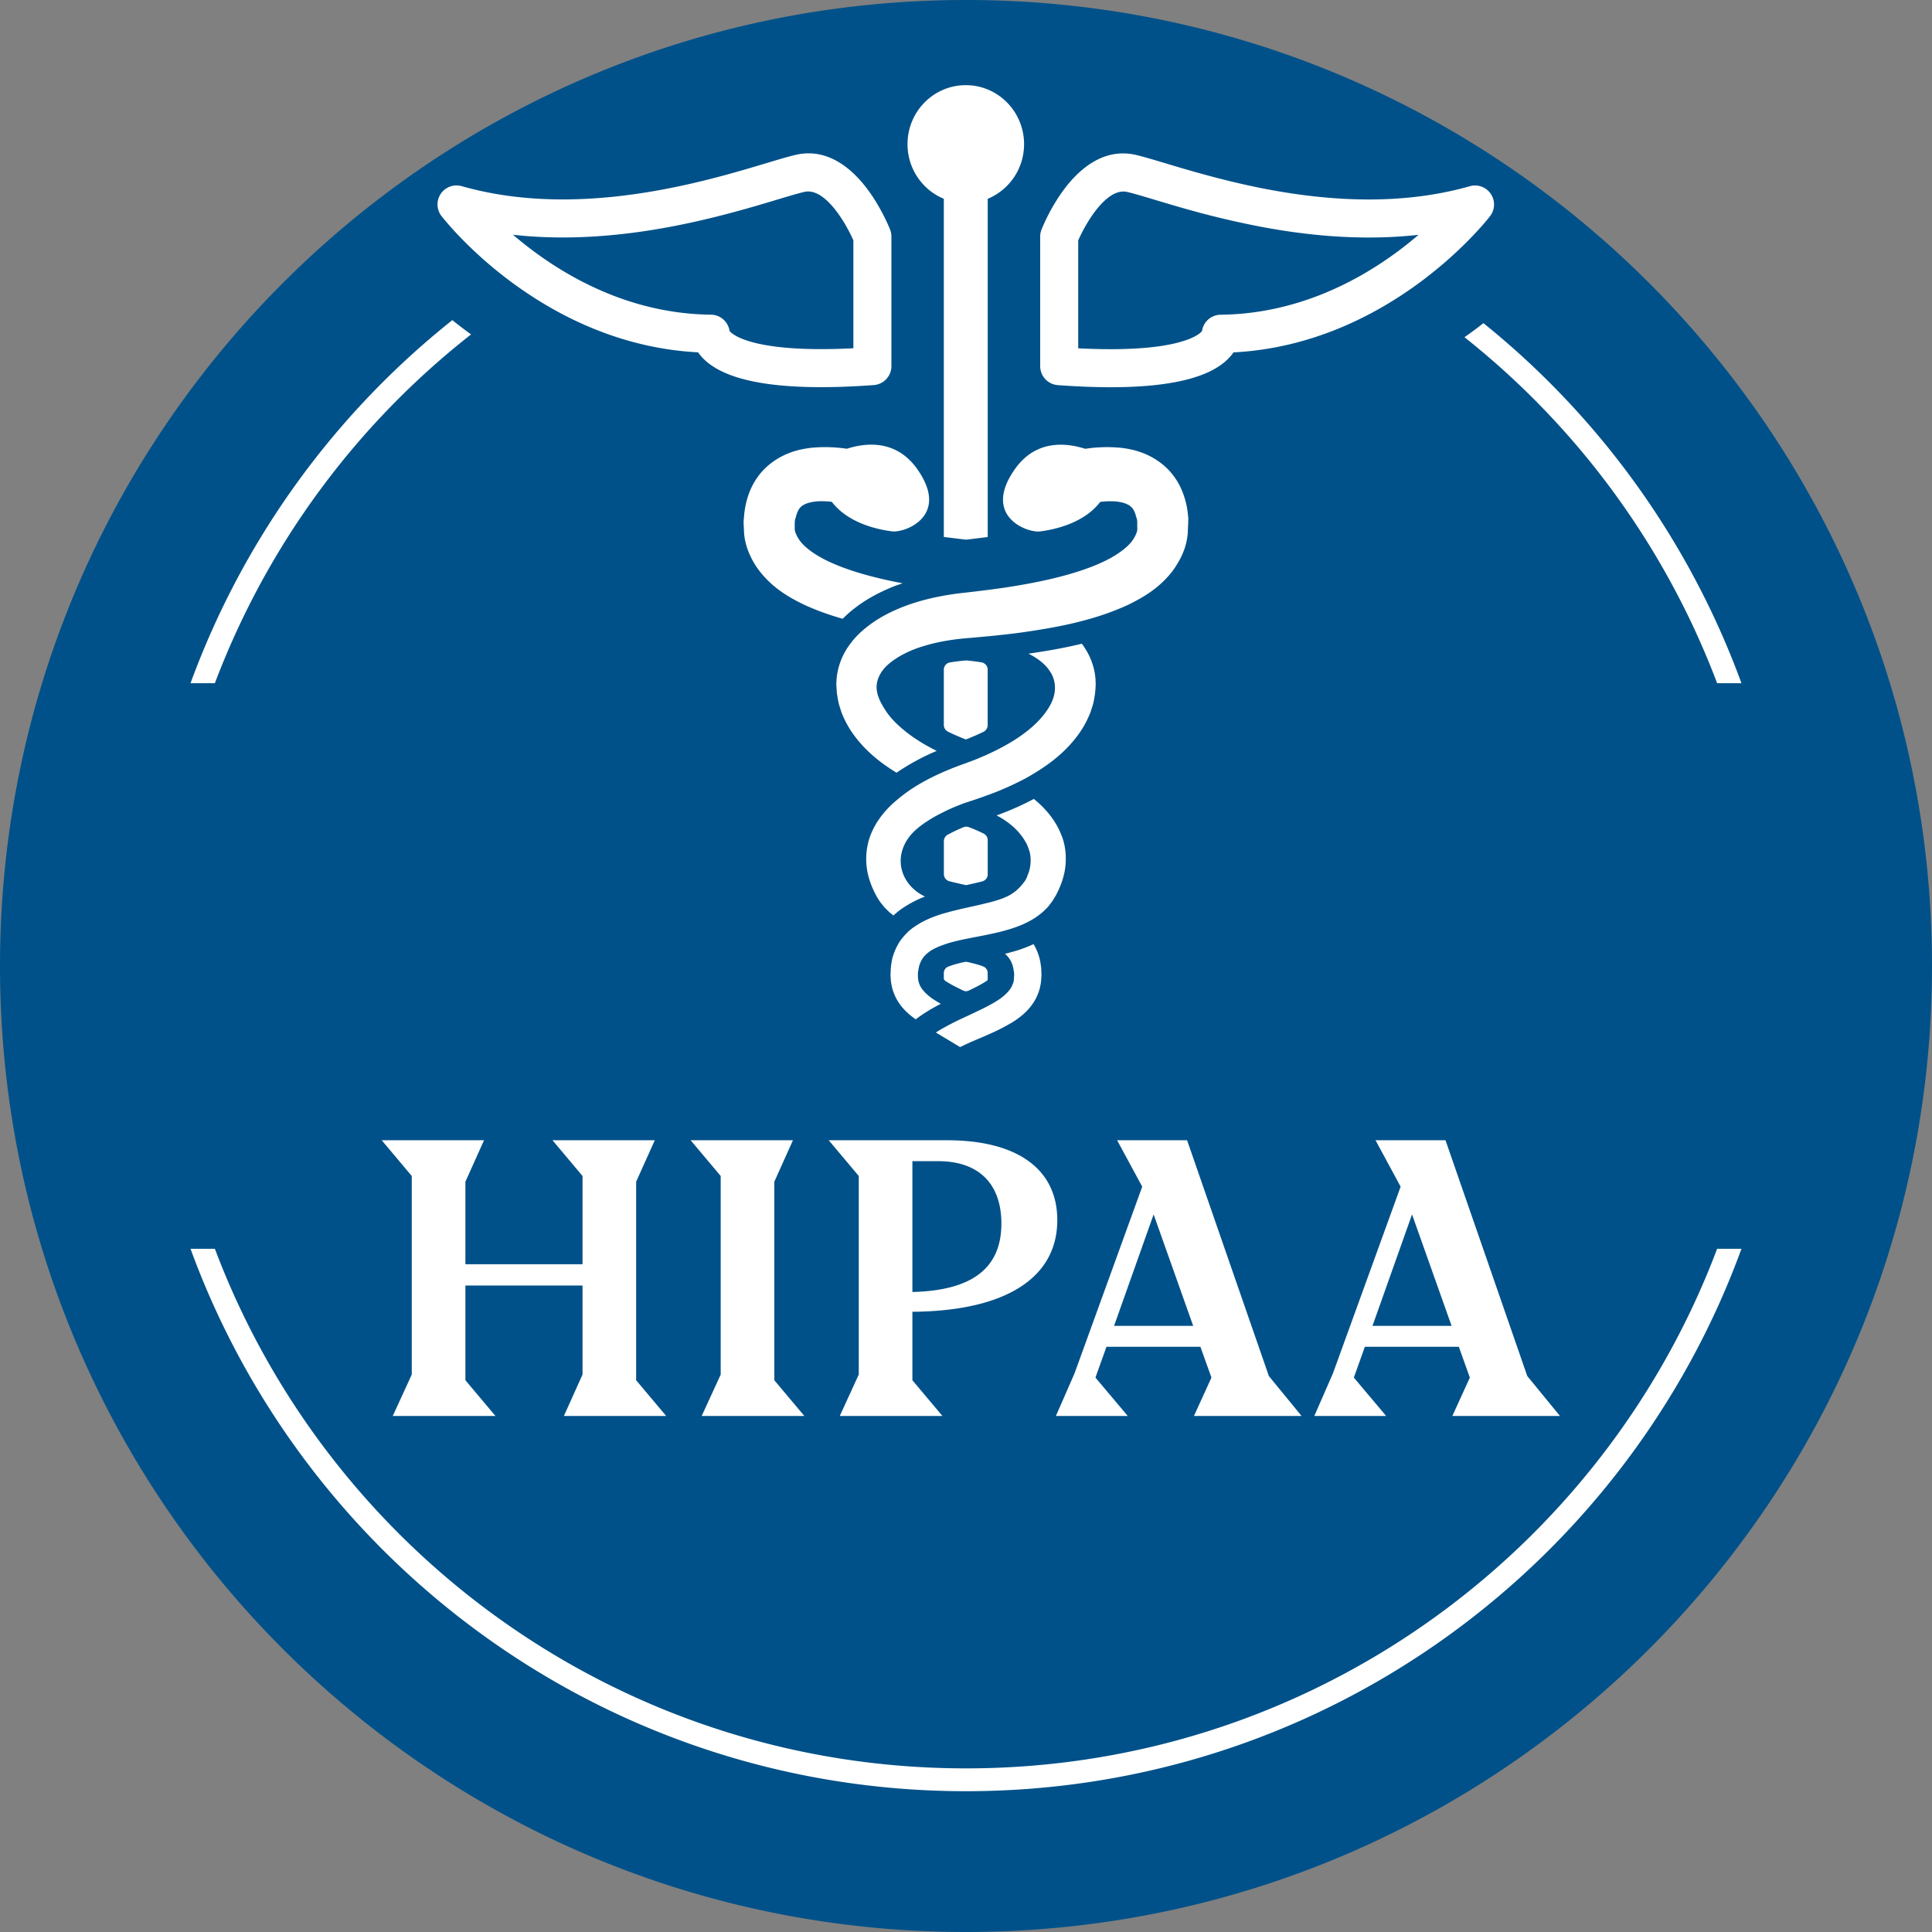
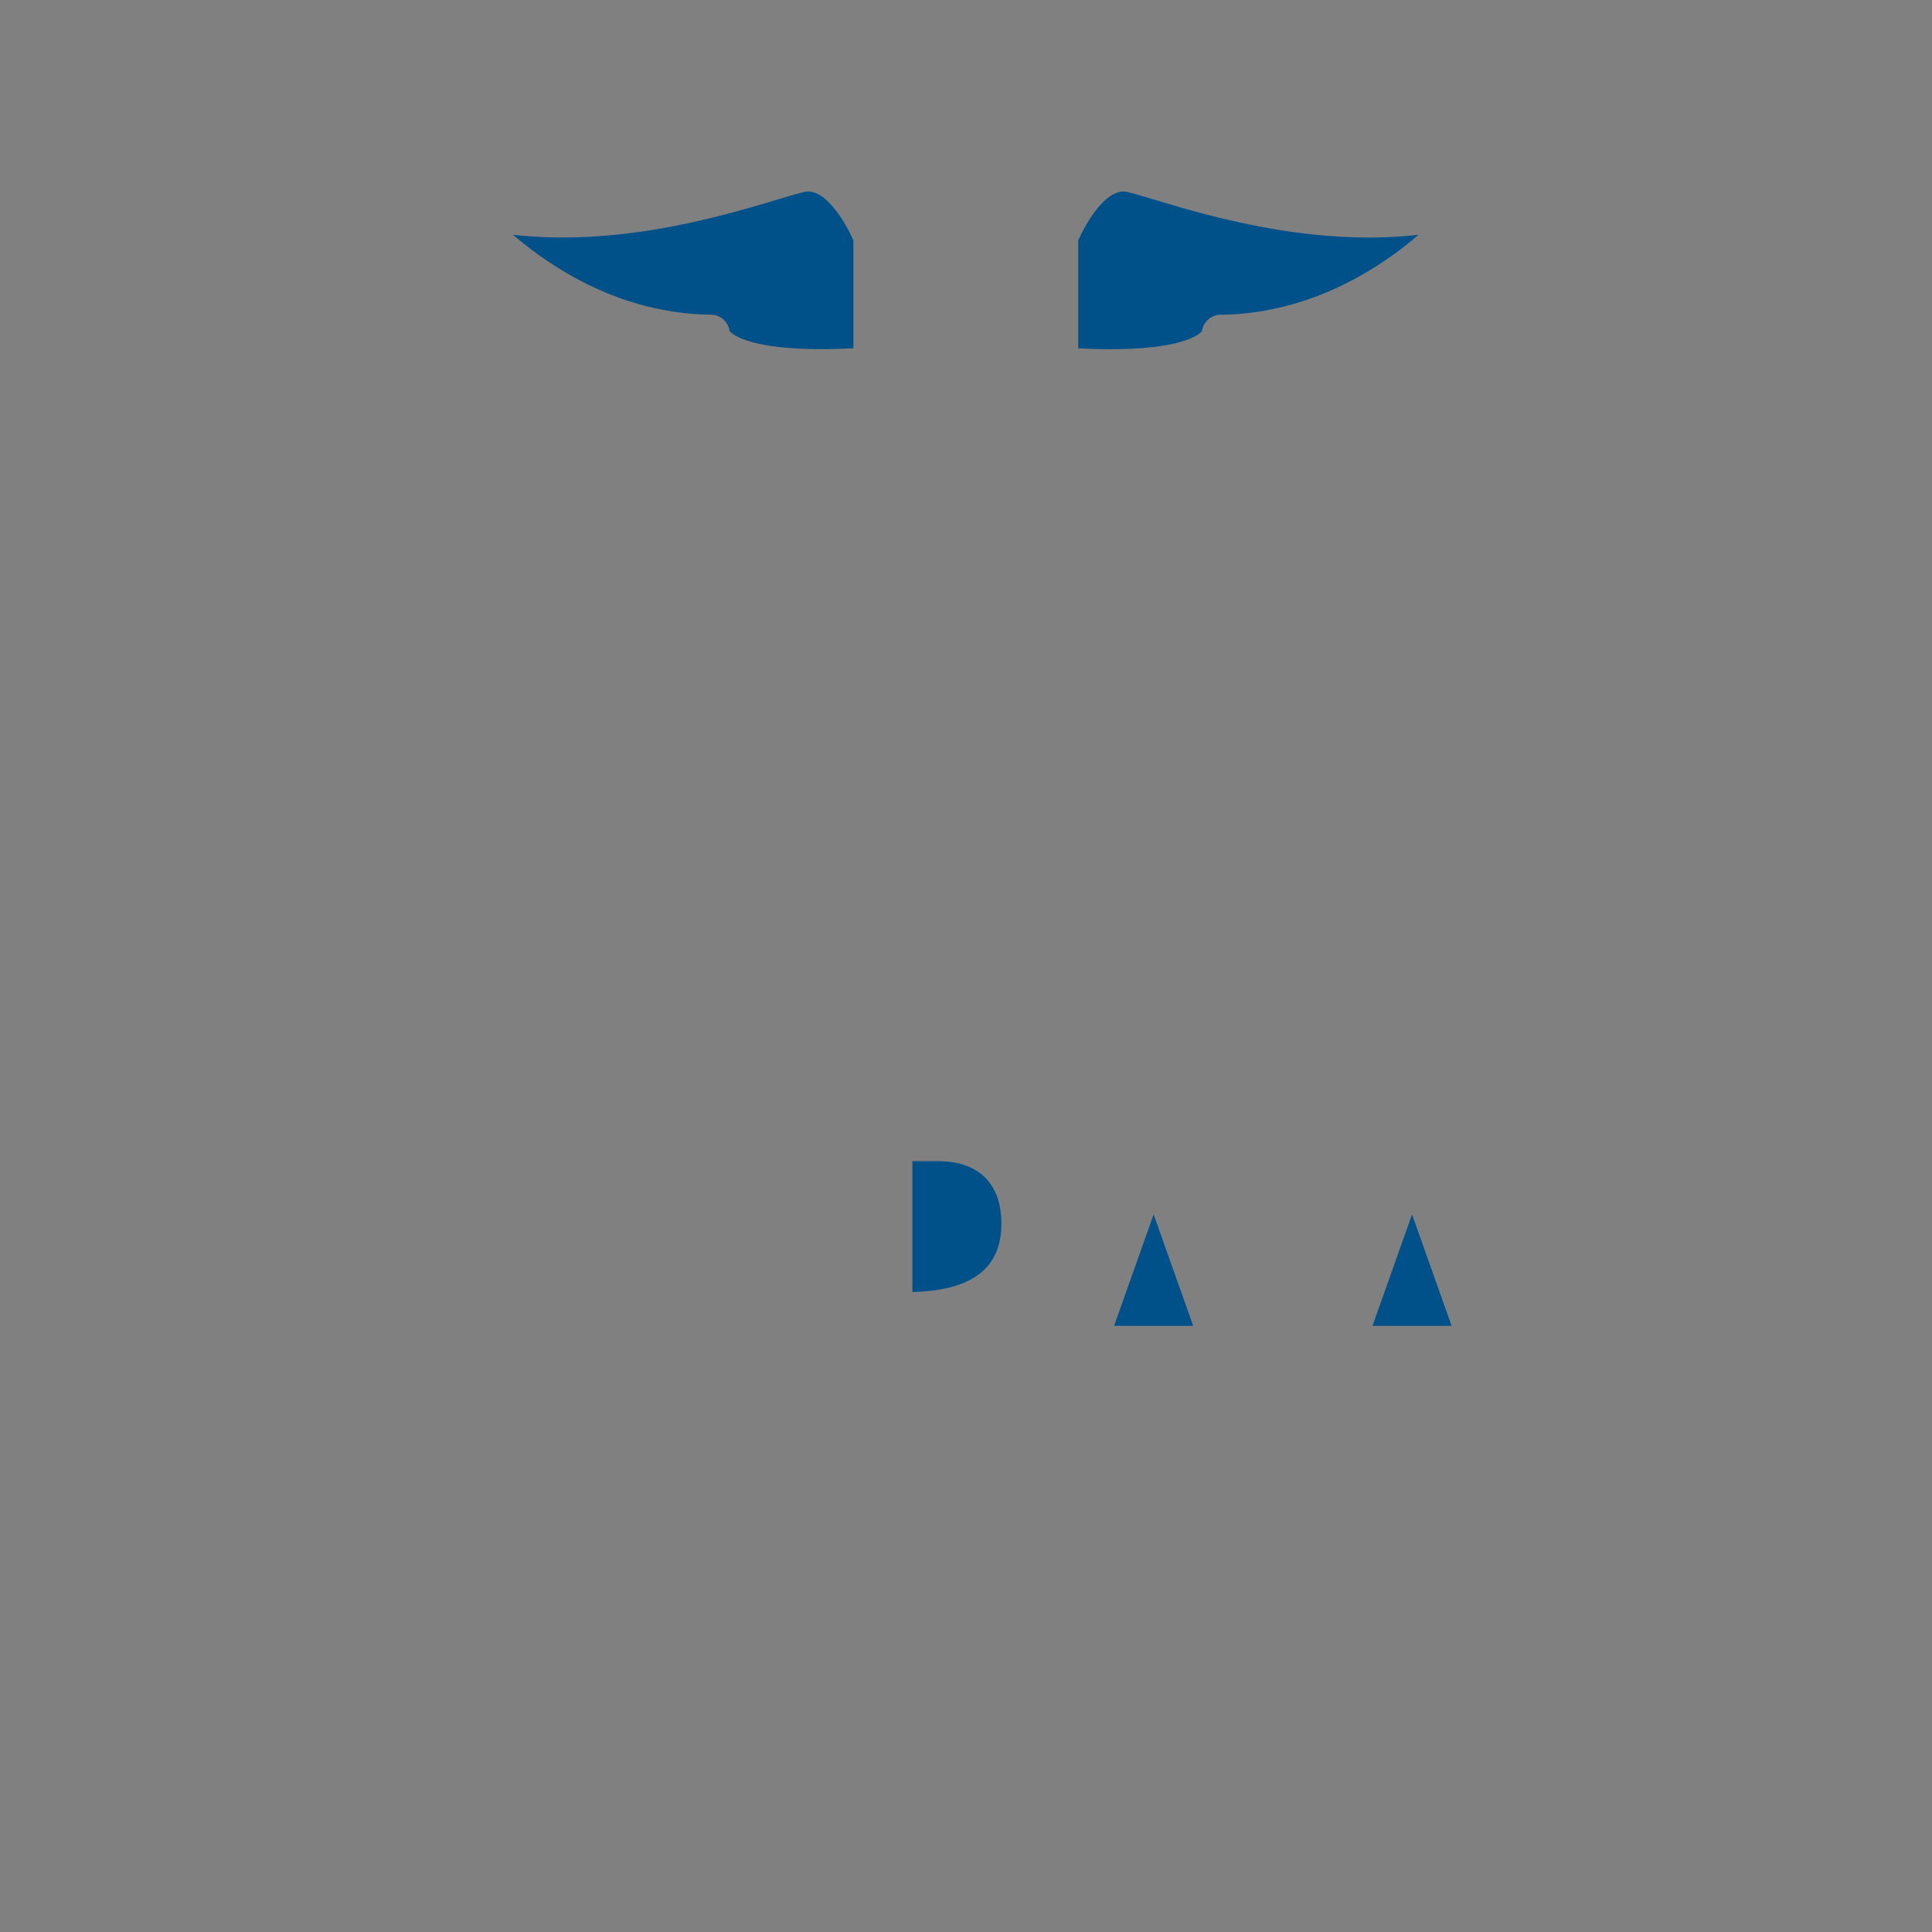
<svg xmlns="http://www.w3.org/2000/svg" fill="none" viewBox="9.5 10.5 123 123">
  <rect x="9.5" y="10.5" width="123" height="123" fill="#808080" stroke="none" />
-   <circle cx="71" cy="72" r="61" fill="white" />
  <g fill="#005189">
    <path d="M69.234 84.426c2.566 0 4.019 1.428 4.019 3.97 0 2.81-1.816 4.262-5.666 4.359v-8.33h1.647ZM82.945 87.816l2.519 7.094h-5.037l2.518-7.094ZM99.397 87.816l2.518 7.094h-5.036l2.518-7.094ZM42.16 25.445c.441.378.933.772 1.473 1.166 2.674 1.951 6.479 3.872 11.13 3.923a1.21 1.21 0 0 1 1.184 1.036c.044.058.19.215.573.399.907.435 2.95.925 7.31.702v-6.869a9.86 9.86 0 0 0-.2-.422 9.431 9.431 0 0 0-.823-1.356c-.779-1.052-1.494-1.448-2.1-1.306-.402.093-.948.257-1.66.47-.455.138-.978.295-1.575.467-1.48.426-3.303.91-5.339 1.291-2.966.555-6.426.897-9.972.5ZM78.144 25.805v6.87c4.36.224 6.403-.266 7.31-.701.384-.185.529-.342.572-.4a1.21 1.21 0 0 1 1.185-1.037c4.65-.05 8.456-1.971 11.13-3.922.54-.395 1.032-.79 1.472-1.166-3.546.397-7.006.055-9.972-.5a57 57 0 0 1-5.339-1.291c-.597-.172-1.12-.33-1.575-.466-.712-.213-1.258-.377-1.66-.47-.608-.143-1.323.254-2.102 1.305-.347.47-.626.967-.821 1.356-.085.17-.152.315-.2.422Z" />
-     <path fill-rule="evenodd" clip-rule="evenodd" d="M71 133.5c33.966 0 61.5-27.534 61.5-61.5 0-33.965-27.534-61.5-61.5-61.5C37.035 10.5 9.5 38.035 9.5 72c0 33.966 27.535 61.5 61.5 61.5ZM69.588 23.158v21.526c.434.056.899.113 1.412.173.496-.056.947-.112 1.372-.166h.01V23.157a3.757 3.757 0 0 0 2.315-3.478c0-2.073-1.66-3.757-3.71-3.757-2.051 0-3.71 1.68-3.71 3.757 0 1.574.958 2.921 2.314 3.478h-.003Zm1.41 34.42v-.002l.067-.026c.111-.044.22-.087.33-.137.24-.098.478-.205.72-.324a.474.474 0 0 0 .264-.428v-3.525a.469.469 0 0 0-.387-.466c-.305-.051-.62-.09-.95-.12a.47.47 0 0 0-.084 0c-.342.03-.67.071-.985.125a.469.469 0 0 0-.385.466v3.51c0 .182.1.348.263.429.25.123.492.234.73.33.141.063.278.116.416.169v-.002Zm1.327 15.362a.246.246 0 0 0 .05-.038.016.016 0 0 0 .004-.012v-.439a.441.441 0 0 0-.272-.417 4.798 4.798 0 0 0-.567-.18 10.633 10.633 0 0 0-.445-.108.472.472 0 0 0-.203 0c-.148.033-.291.066-.425.104a4.767 4.767 0 0 0-.618.199.434.434 0 0 0-.261.41v.312c0 .067.03.13.085.17.31.21.715.414 1.157.625a.396.396 0 0 0 .34.001c.44-.209.843-.416 1.155-.625v-.002Zm-1.323-6.086v.001a.269.269 0 0 0 .017-.004l.009-.002.005-.002.01-.002a.174.174 0 0 1 .008-.002h.005l.1-.023.106-.024h.001c.148-.034.294-.066.438-.1.113-.027.224-.054.333-.082a.468.468 0 0 0 .349-.457v-2.166a.463.463 0 0 0-.25-.416c-.303-.154-.626-.29-.948-.414a.468.468 0 0 0-.348.004c-.364.15-.7.312-1.006.48a.469.469 0 0 0-.24.413v2.087c0 .216.142.406.351.46a31.12 31.12 0 0 0 1.032.24l.013.004.014.003.001.002Zm6.095-3.122c-.277-.754-.74-1.42-1.42-2.061a10.263 10.263 0 0 0-.358-.307 17.8 17.8 0 0 1-2.37 1.047c.757.407 1.452.954 1.89 1.774.062.117.111.24.154.363h-.003l.003.008.004.013a.279.279 0 0 1 .006.02l.03.08c.04.136.066.276.075.42a2.46 2.46 0 0 1-.085.856l-.006.015a.347.347 0 0 0-.004.015l-.001.003-.003.008-.001.006-.002.007c-.014.05-.035.1-.055.15l-.012.029-.005.01-.007.017-.01.03-.012.035a.955.955 0 0 1-.047.119.56.56 0 0 1-.05.1l-.039.067-.013.023c-.026.04-.056.077-.085.113-.3.4-.64.68-1.06.884l-.01.004-.006.003a.8.8 0 0 1-.05.02l-.056.024c-.08.036-.162.073-.25.102a9.096 9.096 0 0 1-.792.235l-.03.008-.028.007h-.005a38.212 38.212 0 0 1-1.008.236h-.014l-.355.081c-.458.103-.922.213-1.406.353h-.007c-.586.177-1.218.404-1.853.837l-.028.02-.057.037-.03.02a3.192 3.192 0 0 0-.49.44c-.132.14-.254.29-.36.447l-.052.086-.016.025-.01.019a3.61 3.61 0 0 0-.405 1.01l-.002.007a6.03 6.03 0 0 0-.08.557l-.017.423.01.164.013.21c.016.123.04.25.066.37.052.24.115.393.214.62.329.69.846 1.137 1.303 1.454.51-.39 1.054-.707 1.597-.99a7.085 7.085 0 0 1-.497-.3c-.26-.178-.718-.538-.873-.968v-.003l-.002-.004-.001-.004-.002-.006a.144.144 0 0 0-.011-.026l-.002-.008-.005-.015-.02-.07c-.02-.068-.027-.144-.036-.227l-.003-.033v-.028l-.002-.013a.887.887 0 0 0-.003-.029l-.001-.014v-.183c0-.057.01-.117.023-.177a1.8 1.8 0 0 1 .032-.187l.01-.046a.768.768 0 0 1 .03-.117c.112-.33.25-.54.494-.747l.032-.027.01-.007c.037-.032.077-.065.122-.1.208-.14.471-.266.767-.376l.092-.033.047-.017c.168-.06.342-.117.526-.163.277-.077.573-.14.883-.204l.38-.076h.003l.011-.003.192-.037.135-.026c.217-.042.438-.084.661-.131.474-.097.958-.21 1.475-.37.116-.035.235-.078.356-.122l.049-.018c.237-.087.484-.194.734-.327a4.663 4.663 0 0 0 .928-.64l.24-.237c.086-.093.172-.207.25-.313.062-.078.09-.124.113-.16l.016-.024.191-.32c.201-.383.35-.753.458-1.14a4.36 4.36 0 0 0 .109-1.787 3.756 3.756 0 0 0-.208-.817l-.003.007Zm2.15-9.97a5.984 5.984 0 0 0-.04-.36 4.245 4.245 0 0 0-.454-1.33 5.225 5.225 0 0 0-.376-.59c-1.149.28-2.29.473-3.4.633.599.297 1.037.65 1.32 1.054.102.143.187.293.247.453.148.394.233 1.024-.198 1.797-.504.9-1.429 1.738-2.752 2.488a15.706 15.706 0 0 1-1.215.617c-.131.06-.263.12-.395.173l-.05.02c-.257.115-.518.212-.787.311l-.064.024-.086.032-.023.008-.023.008-.038.014c-.246.09-.512.186-.818.306l-.114.048c-.131.054-.263.109-.393.166-.527.23-1.064.49-1.6.81a9.36 9.36 0 0 0-.692.447 11.367 11.367 0 0 0-.98.787c-.675.633-1.136 1.303-1.413 2.04a4.334 4.334 0 0 0-.102 2.614c.109.39.26.764.458 1.14l.085.157s.01.017.014.017l.095.153.011.017c.023.036.052.08.114.16.082.107.171.22.257.317l.263.26c.092.083.188.157.283.23.139-.127.283-.25.432-.36a6.96 6.96 0 0 1 1.576-.844c-.793-.376-1.35-1.043-1.504-1.834a2.296 2.296 0 0 1 .086-1.193c.151-.447.434-.867.839-1.227.385-.34.836-.634 1.297-.887a14.582 14.582 0 0 1 .882-.44 15.543 15.543 0 0 1 .953-.385l.035-.011a29.708 29.708 0 0 0 1.403-.481l.085-.03c.118-.043.234-.084.346-.13a19.062 19.062 0 0 0 1.945-.888l.003-.002.007-.004.003-.002.004-.001c.21-.117.428-.243.648-.38.965-.59 1.988-1.364 2.805-2.524a6.174 6.174 0 0 0 .61-1.101l.002-.006.002-.006a.11.11 0 0 1 .008-.014c.05-.1.094-.237.14-.381l.008-.026c.02-.066.043-.136.066-.2.055-.164.104-.465.143-.707l.002-.01.02-.153c0-.037.003-.07.01-.12l.02-.35v-.04l-.01-.277v-.007Zm-15.108-4.708h-.006c.658-.473 1.373-.856 2.248-1.213.125-.05.255-.093.386-.138l.085-.03.112-.039c-2.087-.393-3.746-.897-4.938-1.5a8.463 8.463 0 0 1-.52-.29c-.537-.33-.952-.697-1.156-1.027a1.795 1.795 0 0 1-.18-.347.736.736 0 0 1-.063-.193 1.135 1.135 0 0 1-.01-.23v-.197c0-.04.003-.077.006-.114v-.056a1 1 0 0 1 .063-.247 1.74 1.74 0 0 1 .183-.489l.008-.013a2.684 2.684 0 0 1 .02-.031.82.82 0 0 1 .283-.254c.237-.14.599-.207.86-.227.091-.006.197-.01.305-.01.214 0 .425.017.632.04 1.11 1.454 3.154 1.794 3.839 1.88.803.104 3.71-.963 1.606-3.957-1.326-1.884-3.242-1.7-4.487-1.303a9.465 9.465 0 0 0-2.275-.06c-.727.09-1.695.29-2.646 1.053-.455.364-.85.864-1.116 1.4-.244.49-.402 1.037-.487 1.668l-.053.593.036.767c.017.143.043.357.07.443a3.992 3.992 0 0 0 .306.914c.148.327.335.654.562.953.84 1.108 1.877 1.711 2.87 2.194.804.37 1.63.664 2.467.9a7.57 7.57 0 0 1 .99-.84Zm6.487 28.108c.092-.046.187-.091.285-.137l.014-.006.072-.034c.266-.127.55-.247.849-.373.178-.074.352-.15.533-.23l.06-.027.018-.008.065-.029a12.705 12.705 0 0 0 1.023-.503l.064-.036c.134-.075.27-.151.41-.238.059-.036.118-.076.18-.12.452-.313.975-.767 1.311-1.477.086-.197.151-.36.204-.597.026-.123.05-.246.066-.37l.013-.21.013-.16-.016-.447a5.392 5.392 0 0 0-.089-.57 3.595 3.595 0 0 0-.398-.983 8.94 8.94 0 0 1-1.034.4c-.273.083-.533.153-.79.216a1.538 1.538 0 0 1 .52.864l.01.05c.013.06.023.12.033.187.02.083.023.16.023.223v.057c0 .02 0 .04-.007.063l-.006.104-.007.11a.754.754 0 0 1-.076.286c-.151.434-.615.794-.875.97a7.038 7.038 0 0 1-.497.3l-.029.016a12.364 12.364 0 0 1-.748.381c-.195.094-.392.187-.593.28l-.009.005a6.95 6.95 0 0 1-.225.106l-.102.047c-.224.105-.45.21-.675.323-.207.103-.42.22-.635.34-.141.08-.283.16-.421.25a6.45 6.45 0 0 0-.078.05l1.544.927ZM85.114 43.11l.046.453-.016.007v.016l.006.12-.036.784a3.78 3.78 0 0 1-.076.486l-.006.03c-.112.524-.359 1.074-.698 1.578l-.032.05a2.46 2.46 0 0 1-.12.177c-.842 1.113-1.88 1.713-2.857 2.193-.81.374-1.643.67-2.479.907a23.39 23.39 0 0 1-1.669.407c-.85.177-1.689.31-2.512.43-.684.097-1.435.18-2.29.264l-.2.018H72.166l-.002.001h-.004c-.334.031-.685.064-1.057.094-.02 0-.038.003-.056.005a15.25 15.25 0 0 0-1.464.192 11.71 11.71 0 0 0-1.143.27l-.092.028h-.003c-.156.047-.31.093-.458.149h-.003c-.004 0-.007.003-.01.004l-.004.002a6.488 6.488 0 0 0-.42.167l-.049.022-.022.01a.658.658 0 0 1-.025.011c-.092.04-.178.084-.27.13a.41.41 0 0 0-.018.01l-.008.005-.005.002-.005.003a1.51 1.51 0 0 0-.106.054c-.51.28-.984.626-1.25.993-.653.897-.386 1.66.164 2.514.477.757 1.383 1.544 2.548 2.22.253.144.494.27.73.39a14.62 14.62 0 0 0-2.557 1.388c-.971-.594-1.989-1.367-2.802-2.52a6.243 6.243 0 0 1-.609-1.098l-.008-.018a2.79 2.79 0 0 1-.153-.422l-.014-.043-.013-.04-.039-.12c-.056-.164-.105-.467-.148-.73a.84.84 0 0 1-.017-.165c0-.012-.002-.023-.003-.034l-.003-.031v-.01l-.023-.374v-.01l.01-.28c.008-.1.02-.2.03-.295l.01-.072c.008-.055.02-.11.032-.166v-.002l.006-.027.005-.028.006-.027a4.346 4.346 0 0 1 .783-1.687c.155-.213.33-.413.524-.607a6.914 6.914 0 0 1 .71-.603l.025-.018a5.597 5.597 0 0 0 .065-.049c.566-.407 1.185-.74 1.952-1.05.82-.327 1.725-.574 2.693-.747.401-.07.813-.133 1.237-.177l.175-.02c.497-.056.955-.113 1.38-.166l.052-.007c.359-.048.697-.093 1.017-.14a39.845 39.845 0 0 0 1.587-.267c2.084-.39 3.743-.893 4.935-1.497a7.62 7.62 0 0 0 .52-.293c.536-.334.951-.697 1.145-1.014.07-.11.139-.227.188-.357a.805.805 0 0 0 .07-.223v-.036a1.459 1.459 0 0 0 0-.167v-.35a.804.804 0 0 0-.07-.3 1.581 1.581 0 0 0-.161-.437.793.793 0 0 0-.033-.052l-.01-.015a.836.836 0 0 0-.287-.257c-.236-.14-.595-.207-.846-.223a5.005 5.005 0 0 0-.948.03c-1.11 1.453-3.15 1.794-3.838 1.88-.8.104-3.707-.963-1.603-3.957 1.323-1.888 3.242-1.7 4.483-1.304l.061-.008.071-.01.194-.026a9.422 9.422 0 0 1 1.94-.02c.737.09 1.704.29 2.656 1.054.454.364.85.864 1.116 1.4a5.33 5.33 0 0 1 .487 1.648ZM39.13 98.372l1.913 2.276h-6.538l1.21-2.639V85.37l-1.912-2.276h6.513l-1.186 2.64v5.253h7.457V85.37l-1.912-2.276h6.513L50 85.734v12.638l1.913 2.276h-6.513l1.186-2.639v-5.666H39.13v6.03Zm21.58 2.276-1.913-2.276V85.733l1.186-2.639H53.47l1.913 2.276V98.01l-1.21 2.639h6.537Zm8.79 0-1.913-2.276v-4.358c5.932-.048 9.225-2.155 9.225-5.835 0-3.245-2.542-5.085-7.021-5.085h-7.53l1.912 2.276V98.01l-1.21 2.639H69.5Zm11.799 0-2.058-2.445.702-1.962h5.98l.703 1.962-1.114 2.445h6.852l-2.082-2.542-5.206-15.012h-4.455l1.598 2.954-4.31 11.888-1.186 2.712h4.576Zm16.451 0-2.058-2.445.702-1.962h5.981l.702 1.962-1.114 2.445h6.852l-2.082-2.542-5.206-15.012h-4.455l1.598 2.954-4.31 11.888-1.186 2.712h4.576ZM66.168 25.115l-1.128.441 1.128-.44c.054.14.083.29.083.44v8.253a1.21 1.21 0 0 1-1.123 1.207c-5.258.383-8.09-.114-9.655-.864-.735-.352-1.224-.777-1.53-1.221-4.95-.254-8.958-2.336-11.737-4.364a26.449 26.449 0 0 1-3.383-2.939 21.047 21.047 0 0 1-1.127-1.261 7.96 7.96 0 0 1-.064-.08l-.018-.023-.006-.008-.002-.002v-.001s-.001-.001.96-.737l-.961.736a1.21 1.21 0 0 1 1.293-1.9c4.355 1.241 8.916.939 12.79.214 1.93-.36 3.672-.822 5.113-1.238.502-.145.983-.289 1.428-.422.786-.235 1.458-.437 1.927-.546 2.18-.509 3.768 1.104 4.597 2.223.457.617.807 1.245 1.04 1.711a12.136 12.136 0 0 1 .345.748l.012.028.008.022.007.015.002.006v.002Zm11.051-2.528c.83-1.12 2.418-2.732 4.598-2.224.47.11 1.142.31 1.928.546.444.134.926.278 1.428.422 1.441.416 3.182.878 5.112 1.239 3.875.724 8.436 1.026 12.791-.215a1.211 1.211 0 0 1 1.293 1.9l-.961-.736.961.737h-.001l-.002.003-.006.008-.018.023-.064.08a12.19 12.19 0 0 1-.235.284c-.205.24-.504.576-.892.977a26.467 26.467 0 0 1-3.383 2.94c-2.78 2.028-6.786 4.109-11.737 4.363-.306.444-.794.87-1.53 1.223-1.564.75-4.398 1.247-9.656.862a1.21 1.21 0 0 1-1.122-1.207V25.56c0-.15.028-.3.083-.44l1.128.44-1.128-.44.001-.004.002-.005.006-.015.008-.018.012-.031.073-.171c.063-.143.153-.343.271-.578a11.83 11.83 0 0 1 1.04-1.711Zm-37.728 9.202c-.425-.304-.823-.61-1.193-.908A52.655 52.655 0 0 0 21.63 53.997h1.55A51.212 51.212 0 0 1 39.49 31.79Zm79.329 22.208a51.205 51.205 0 0 0-16.085-22.029c.429-.298.831-.599 1.207-.895a52.656 52.656 0 0 1 16.428 22.924h-1.55ZM71 123.083c21.876 0 40.54-13.751 47.82-33.08h1.55c-7.349 20.148-26.68 34.533-49.37 34.533-22.69 0-42.021-14.385-49.37-34.533h1.55c7.28 19.329 25.944 33.08 47.82 33.08Z" />
  </g>
</svg>